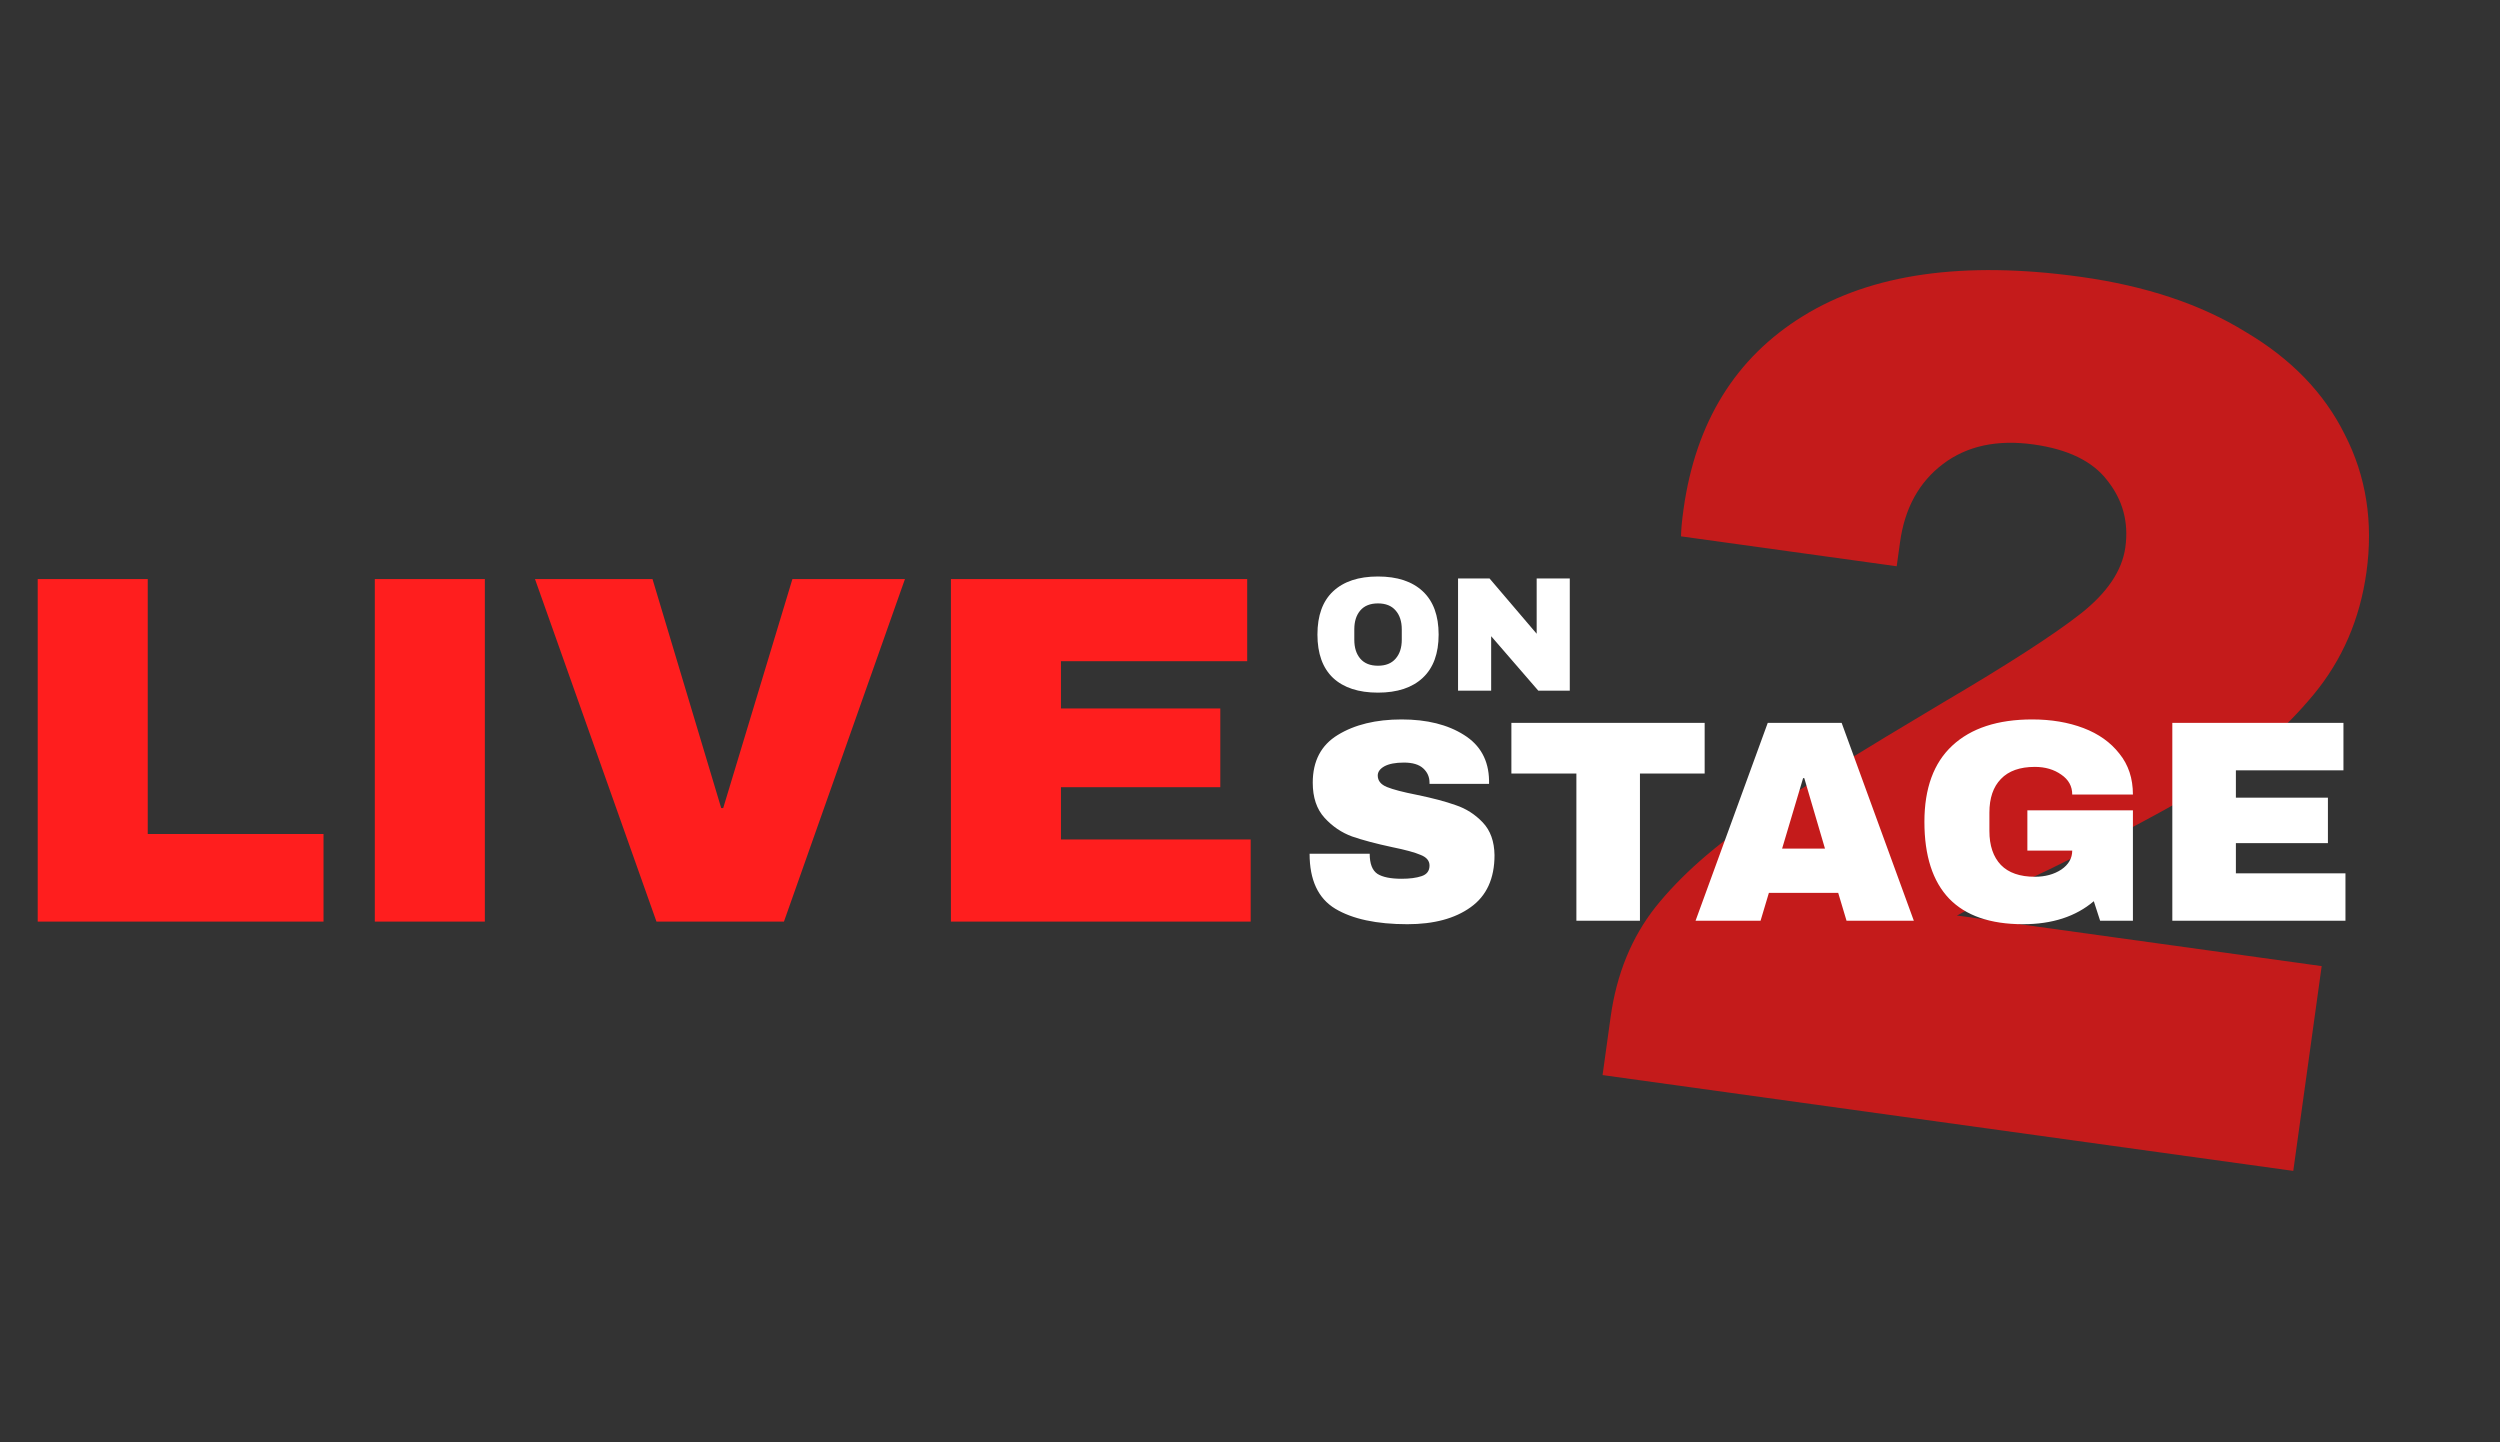
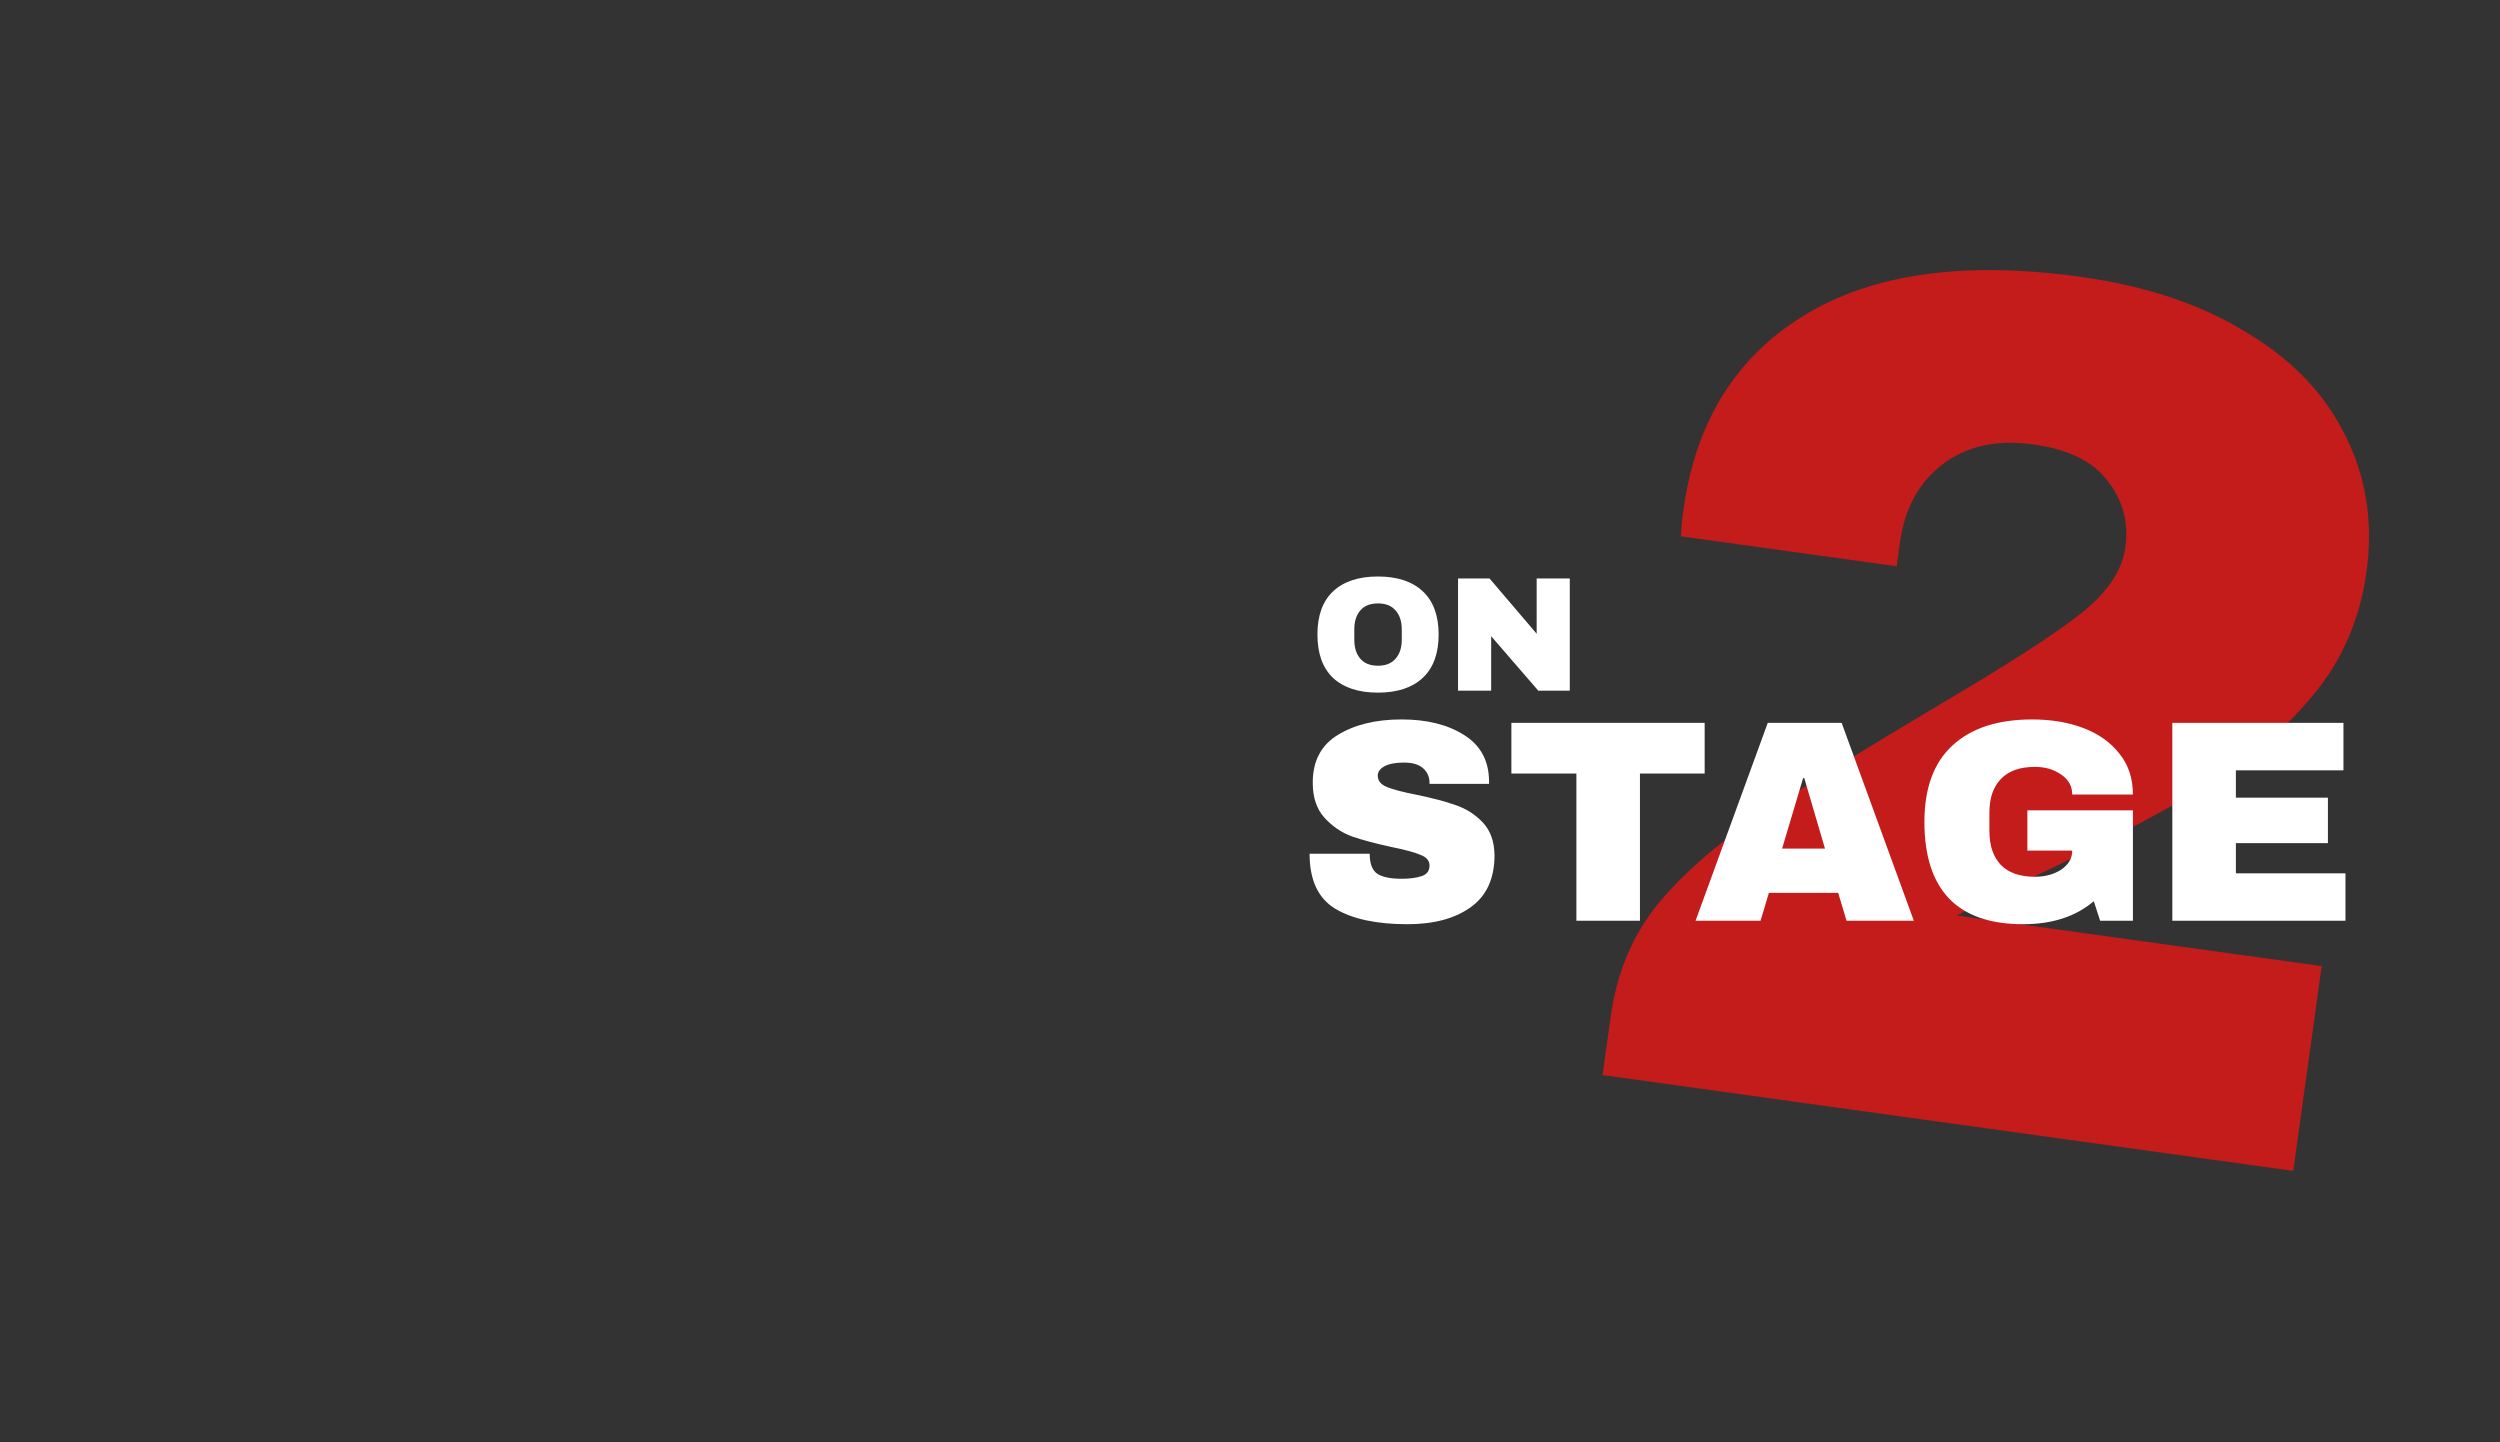
<svg xmlns="http://www.w3.org/2000/svg" width="364" height="210" viewBox="0 0 364 210" fill="none">
  <rect x="0" y="0" width="364" height="210" fill="#333333" stroke="none" />
-   <path d="M5.49 84.308H21.512V121.427H47.105V134.188H5.49V84.308ZM54.572 134.188V84.308H70.594V134.188H54.572ZM95.583 134.188L77.893 84.308H95.003L105.008 117.657H105.298L115.376 84.308H131.761L114.143 134.188H95.583ZM138.454 84.308H181.591V96.27H154.476V103.157H177.676V114.612H154.476V122.225H182.099V134.188H138.454V84.308Z" fill="#FF1E1E" />
  <path d="M302.867 40.297C312.395 41.618 320.416 44.29 326.932 48.311C333.581 52.23 338.404 57.215 341.401 63.266C344.516 69.332 345.568 76.012 344.556 83.305C343.61 90.127 341.047 96.066 336.869 101.121C332.691 106.176 327.721 110.462 321.958 113.978C316.195 117.495 308.361 121.683 298.456 126.543C292.941 129.135 288.432 131.387 284.93 133.298L338.037 140.666L333.901 170.483L233.333 156.532L234.508 148.063C235.372 141.829 237.551 136.497 241.043 132.066C244.669 127.533 249.588 123.181 255.802 119.007C262.133 114.85 271.179 109.272 282.94 102.271C292.339 96.742 298.989 92.449 302.89 89.394C306.79 86.338 308.977 83.105 309.45 79.694C309.956 76.047 309.087 72.81 306.842 69.981C304.714 67.168 301.122 65.411 296.064 64.709C290.771 63.975 286.383 64.924 282.9 67.558C279.418 70.192 277.334 73.98 276.649 78.92L276.159 82.448L244.754 78.092C244.767 77.134 244.887 75.832 245.116 74.186C246.878 61.482 252.676 52.096 262.509 46.027C272.477 39.857 285.929 37.947 302.867 40.297Z" fill="#FF1212" fill-opacity="0.71" />
  <path d="M200.63 83.938C203.448 83.938 205.625 84.658 207.161 86.099C208.697 87.54 209.465 89.638 209.465 92.392C209.465 95.147 208.697 97.245 207.161 98.686C205.625 100.127 203.448 100.848 200.63 100.848C197.812 100.848 195.635 100.135 194.099 98.71C192.579 97.269 191.819 95.163 191.819 92.392C191.819 89.622 192.579 87.524 194.099 86.099C195.635 84.658 197.812 83.938 200.63 83.938ZM200.63 87.856C199.506 87.856 198.651 88.197 198.065 88.877C197.479 89.558 197.186 90.477 197.186 91.632V93.153C197.186 94.308 197.479 95.227 198.065 95.907C198.651 96.588 199.506 96.929 200.63 96.929C201.754 96.929 202.609 96.588 203.195 95.907C203.797 95.227 204.098 94.308 204.098 93.153V91.632C204.098 90.477 203.797 89.558 203.195 88.877C202.609 88.197 201.754 87.856 200.63 87.856ZM223.976 100.562L217.113 92.63V100.562H212.291V84.222H216.875L223.739 92.274V84.222H228.56V100.562H223.976Z" fill="white" />
  <path d="M204.076 104.75C207.761 104.75 210.79 105.504 213.163 107.011C215.535 108.491 216.75 110.696 216.806 113.627V114.13H208.138V113.962C208.138 113.125 207.83 112.427 207.216 111.869C206.602 111.31 205.667 111.031 204.411 111.031C203.182 111.031 202.233 111.213 201.563 111.576C200.921 111.939 200.6 112.385 200.6 112.916C200.6 113.669 201.047 114.228 201.94 114.591C202.833 114.954 204.271 115.33 206.253 115.721C208.57 116.196 210.469 116.698 211.948 117.229C213.456 117.731 214.768 118.569 215.884 119.741C217.001 120.914 217.573 122.505 217.601 124.515C217.601 127.921 216.443 130.447 214.126 132.094C211.836 133.741 208.766 134.565 204.913 134.565C200.419 134.565 196.915 133.811 194.402 132.304C191.918 130.796 190.676 128.13 190.676 124.306H199.428C199.428 125.757 199.804 126.734 200.558 127.237C201.312 127.711 202.484 127.949 204.076 127.949C205.248 127.949 206.211 127.823 206.965 127.572C207.747 127.321 208.138 126.804 208.138 126.022C208.138 125.325 207.705 124.808 206.839 124.473C206.002 124.11 204.62 123.733 202.694 123.342C200.349 122.84 198.409 122.324 196.873 121.793C195.338 121.235 193.998 120.327 192.853 119.071C191.709 117.815 191.136 116.112 191.136 113.962C191.136 110.808 192.351 108.491 194.779 107.011C197.236 105.504 200.335 104.75 204.076 104.75ZM238.777 112.622V134.062H229.522V112.622H220.058V105.252H248.198V112.622H238.777ZM268.856 134.062L267.642 130.001H257.55L256.336 134.062H246.872L257.383 105.252H268.144L278.655 134.062H268.856ZM259.476 123.552H265.716L262.701 113.292H262.533L259.476 123.552ZM295.897 104.75C298.66 104.75 301.145 105.169 303.35 106.006C305.556 106.844 307.301 108.086 308.585 109.733C309.897 111.352 310.553 113.334 310.553 115.679H301.717C301.717 114.479 301.187 113.516 300.126 112.79C299.065 112.036 297.781 111.659 296.274 111.659C294.096 111.659 292.449 112.246 291.332 113.418C290.216 114.563 289.657 116.196 289.657 118.317V120.997C289.657 123.119 290.216 124.766 291.332 125.939C292.449 127.083 294.096 127.656 296.274 127.656C297.781 127.656 299.065 127.307 300.126 126.609C301.187 125.883 301.717 124.962 301.717 123.845H295.185V117.982H310.553V134.062H305.779L304.858 131.215C302.234 133.448 298.8 134.565 294.557 134.565C289.783 134.565 286.196 133.323 283.795 130.838C281.394 128.326 280.194 124.599 280.194 119.657C280.194 114.772 281.548 111.073 284.255 108.561C286.991 106.02 290.872 104.75 295.897 104.75ZM316.29 105.252H341.206V112.162H325.545V116.14H338.945V122.756H325.545V127.153H341.499V134.062H316.29V105.252Z" fill="white" />
</svg>